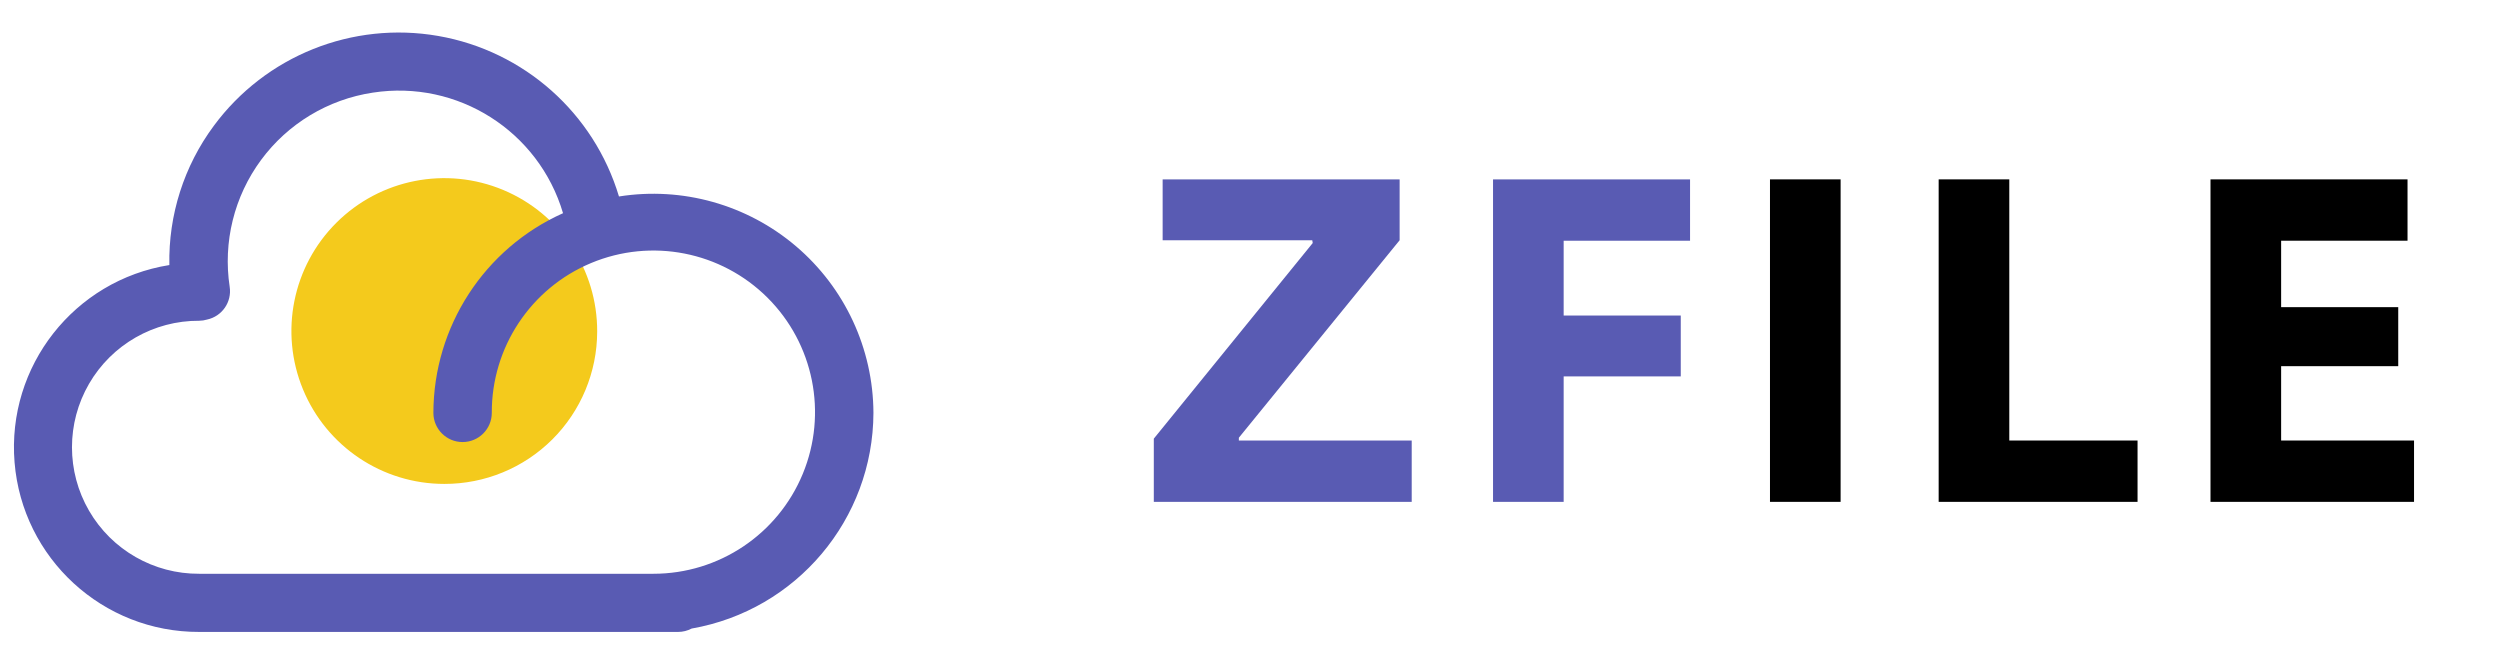
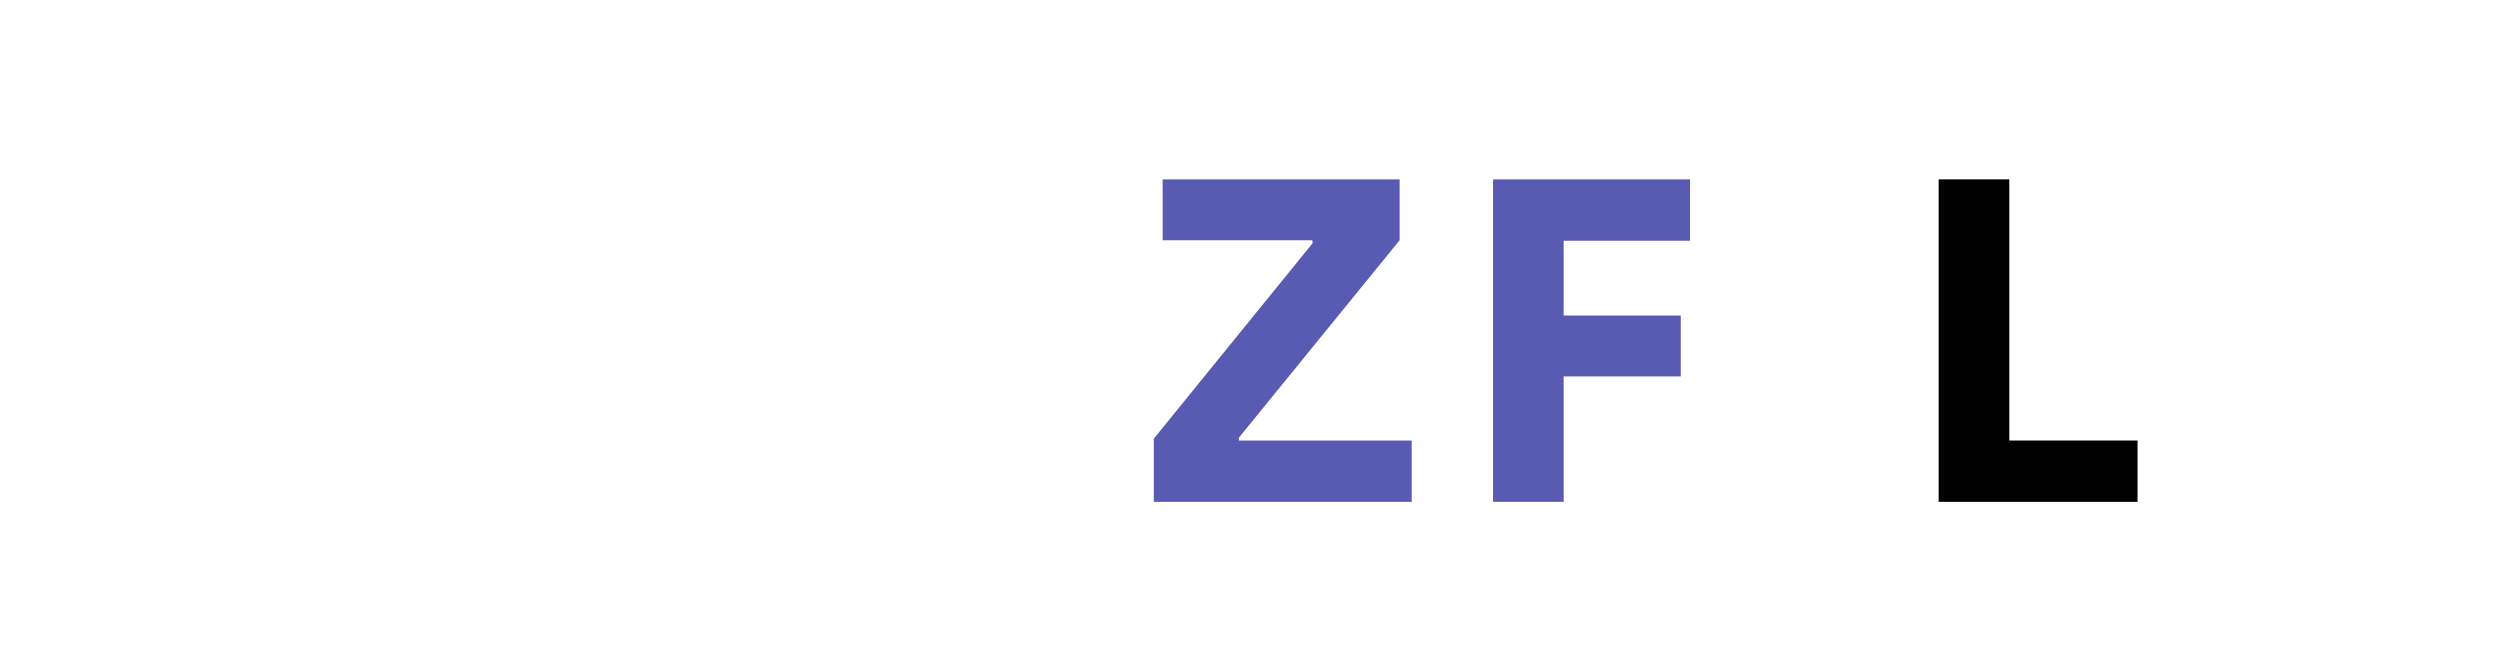
<svg xmlns="http://www.w3.org/2000/svg" width="538px" height="143px" viewBox="0 0 538 143" version="1.1">
  <title>logo 横向</title>
  <g id="页面-1" stroke="none" stroke-width="1" fill="none" fill-rule="evenodd">
    <g id="logo-横向" fill-rule="nonzero">
      <g id="ZFILE" transform="translate(248.3, 38.6)">
        <path d="M52.9,0 L52.9,13.1 L18.3,55.6 L18.3,56.2 L55.5,56.2 L55.5,69.4 L0,69.4 L0,55.8 L34.2,13.7 L34.1,13.1 L1.9,13.1 L1.9,0 L52.9,0 Z M115.4,0 L115.4,13.2 L88.2,13.2 L88.2,29.3 L113.4,29.3 L113.4,42.4 L88.2,42.4 L88.2,69.4 L73,69.4 L73,0 L115.4,0 Z" id="路径-2" fill="#595BB3" />
-         <polygon id="路径" fill="#000000" points="132.6 69.4 147.8 69.4 147.8 0 132.6 0" />
        <polygon id="路径" fill="#000000" points="184.1 56.2 184.1 0 168.9 0 168.9 69.4 211.7 69.4 211.7 56.2" />
-         <polygon id="路径" fill="#000000" points="242.6 56.2 242.6 40.2 267.8 40.2 267.8 27.5 242.6 27.5 242.6 13.2 269.8 13.2 269.8 0 227.4 0 227.4 69.4 271.2 69.4 271.2 56.2" />
      </g>
-       <path d="M128.513,71.383 C128.571,58.063 120.593,46.022 108.304,40.884 C96.014,35.746 81.84,38.525 72.4,47.923 C62.961,57.321 60.12,71.483 65.203,83.795 C70.287,96.106 82.293,104.138 95.612,104.138 C104.319,104.158 112.677,100.718 118.847,94.575 C125.017,88.432 128.494,80.09 128.513,71.383 L128.513,71.383 Z" id="路径" fill="#F4CA1C" />
-       <path d="M187.965,88.845 C187.903,75.029 181.81,61.928 171.284,52.978 C160.758,44.029 146.848,40.121 133.201,42.281 C127.824,24.328 112.765,10.955 94.302,7.737 C75.84,4.518 57.144,12.007 46.008,27.081 C39.593,35.734 36.23,46.27 36.446,57.039 C15.96,60.32 1.448,78.812 3.133,99.491 C4.817,120.169 22.131,136.069 42.877,135.991 L145.958,135.991 C146.963,135.984 147.951,135.735 148.839,135.265 C171.407,131.317 187.895,111.755 187.965,88.845 L187.965,88.845 Z M140.615,123.475 L42.877,123.475 C33.112,123.533 24.063,118.358 19.163,109.91 C14.264,101.463 14.264,91.038 19.163,82.591 C24.063,74.144 33.112,68.968 42.877,69.027 C43.454,69.019 44.026,68.931 44.577,68.765 C47.797,68.069 49.921,64.991 49.43,61.734 C47.963,52.104 50.386,42.286 56.166,34.445 C61.945,26.603 70.607,21.383 80.239,19.934 C98.453,17.117 115.942,28.205 121.165,45.879 C104.225,53.468 93.306,70.283 93.265,88.845 C93.265,92.316 96.079,95.13 99.55,95.13 C103.022,95.13 105.835,92.316 105.835,88.845 C105.775,74.765 114.21,62.037 127.201,56.607 C140.192,51.176 155.175,54.115 165.153,64.049 C175.131,73.984 178.134,88.954 172.76,101.969 C167.387,114.983 154.696,123.475 140.615,123.475 L140.615,123.475 Z" id="形状" fill="#595BB3" />
    </g>
  </g>
</svg>